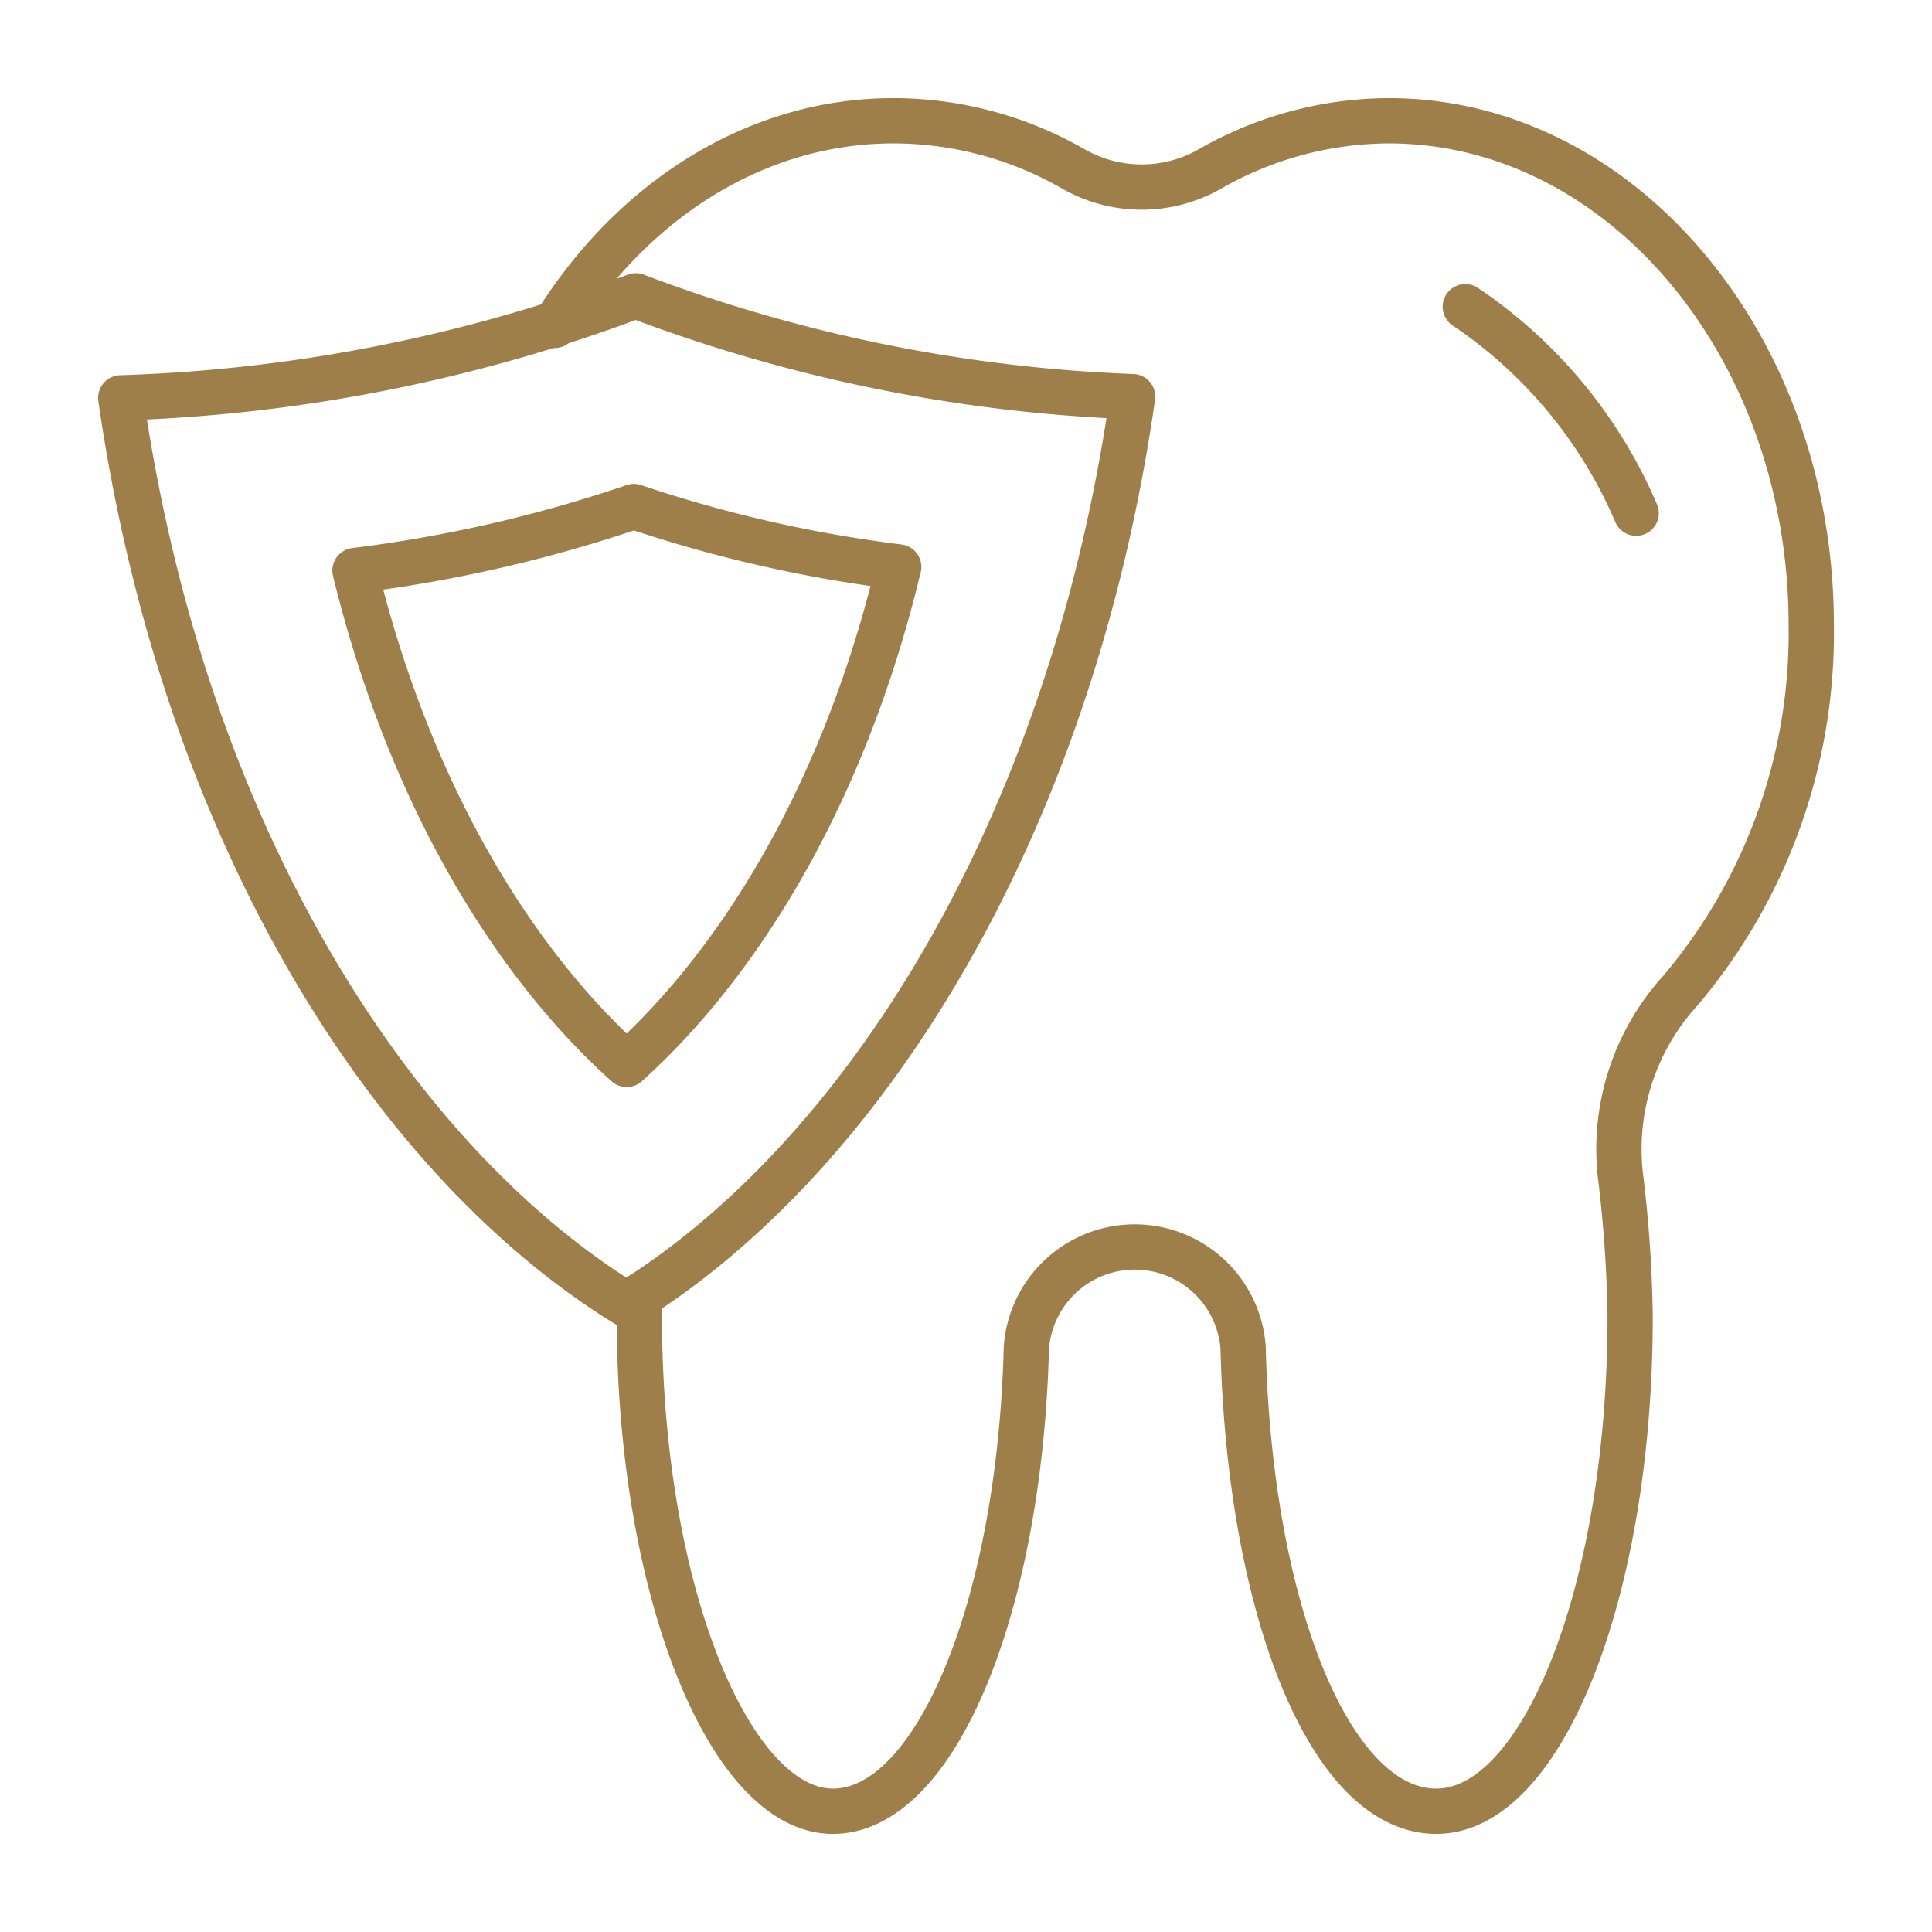
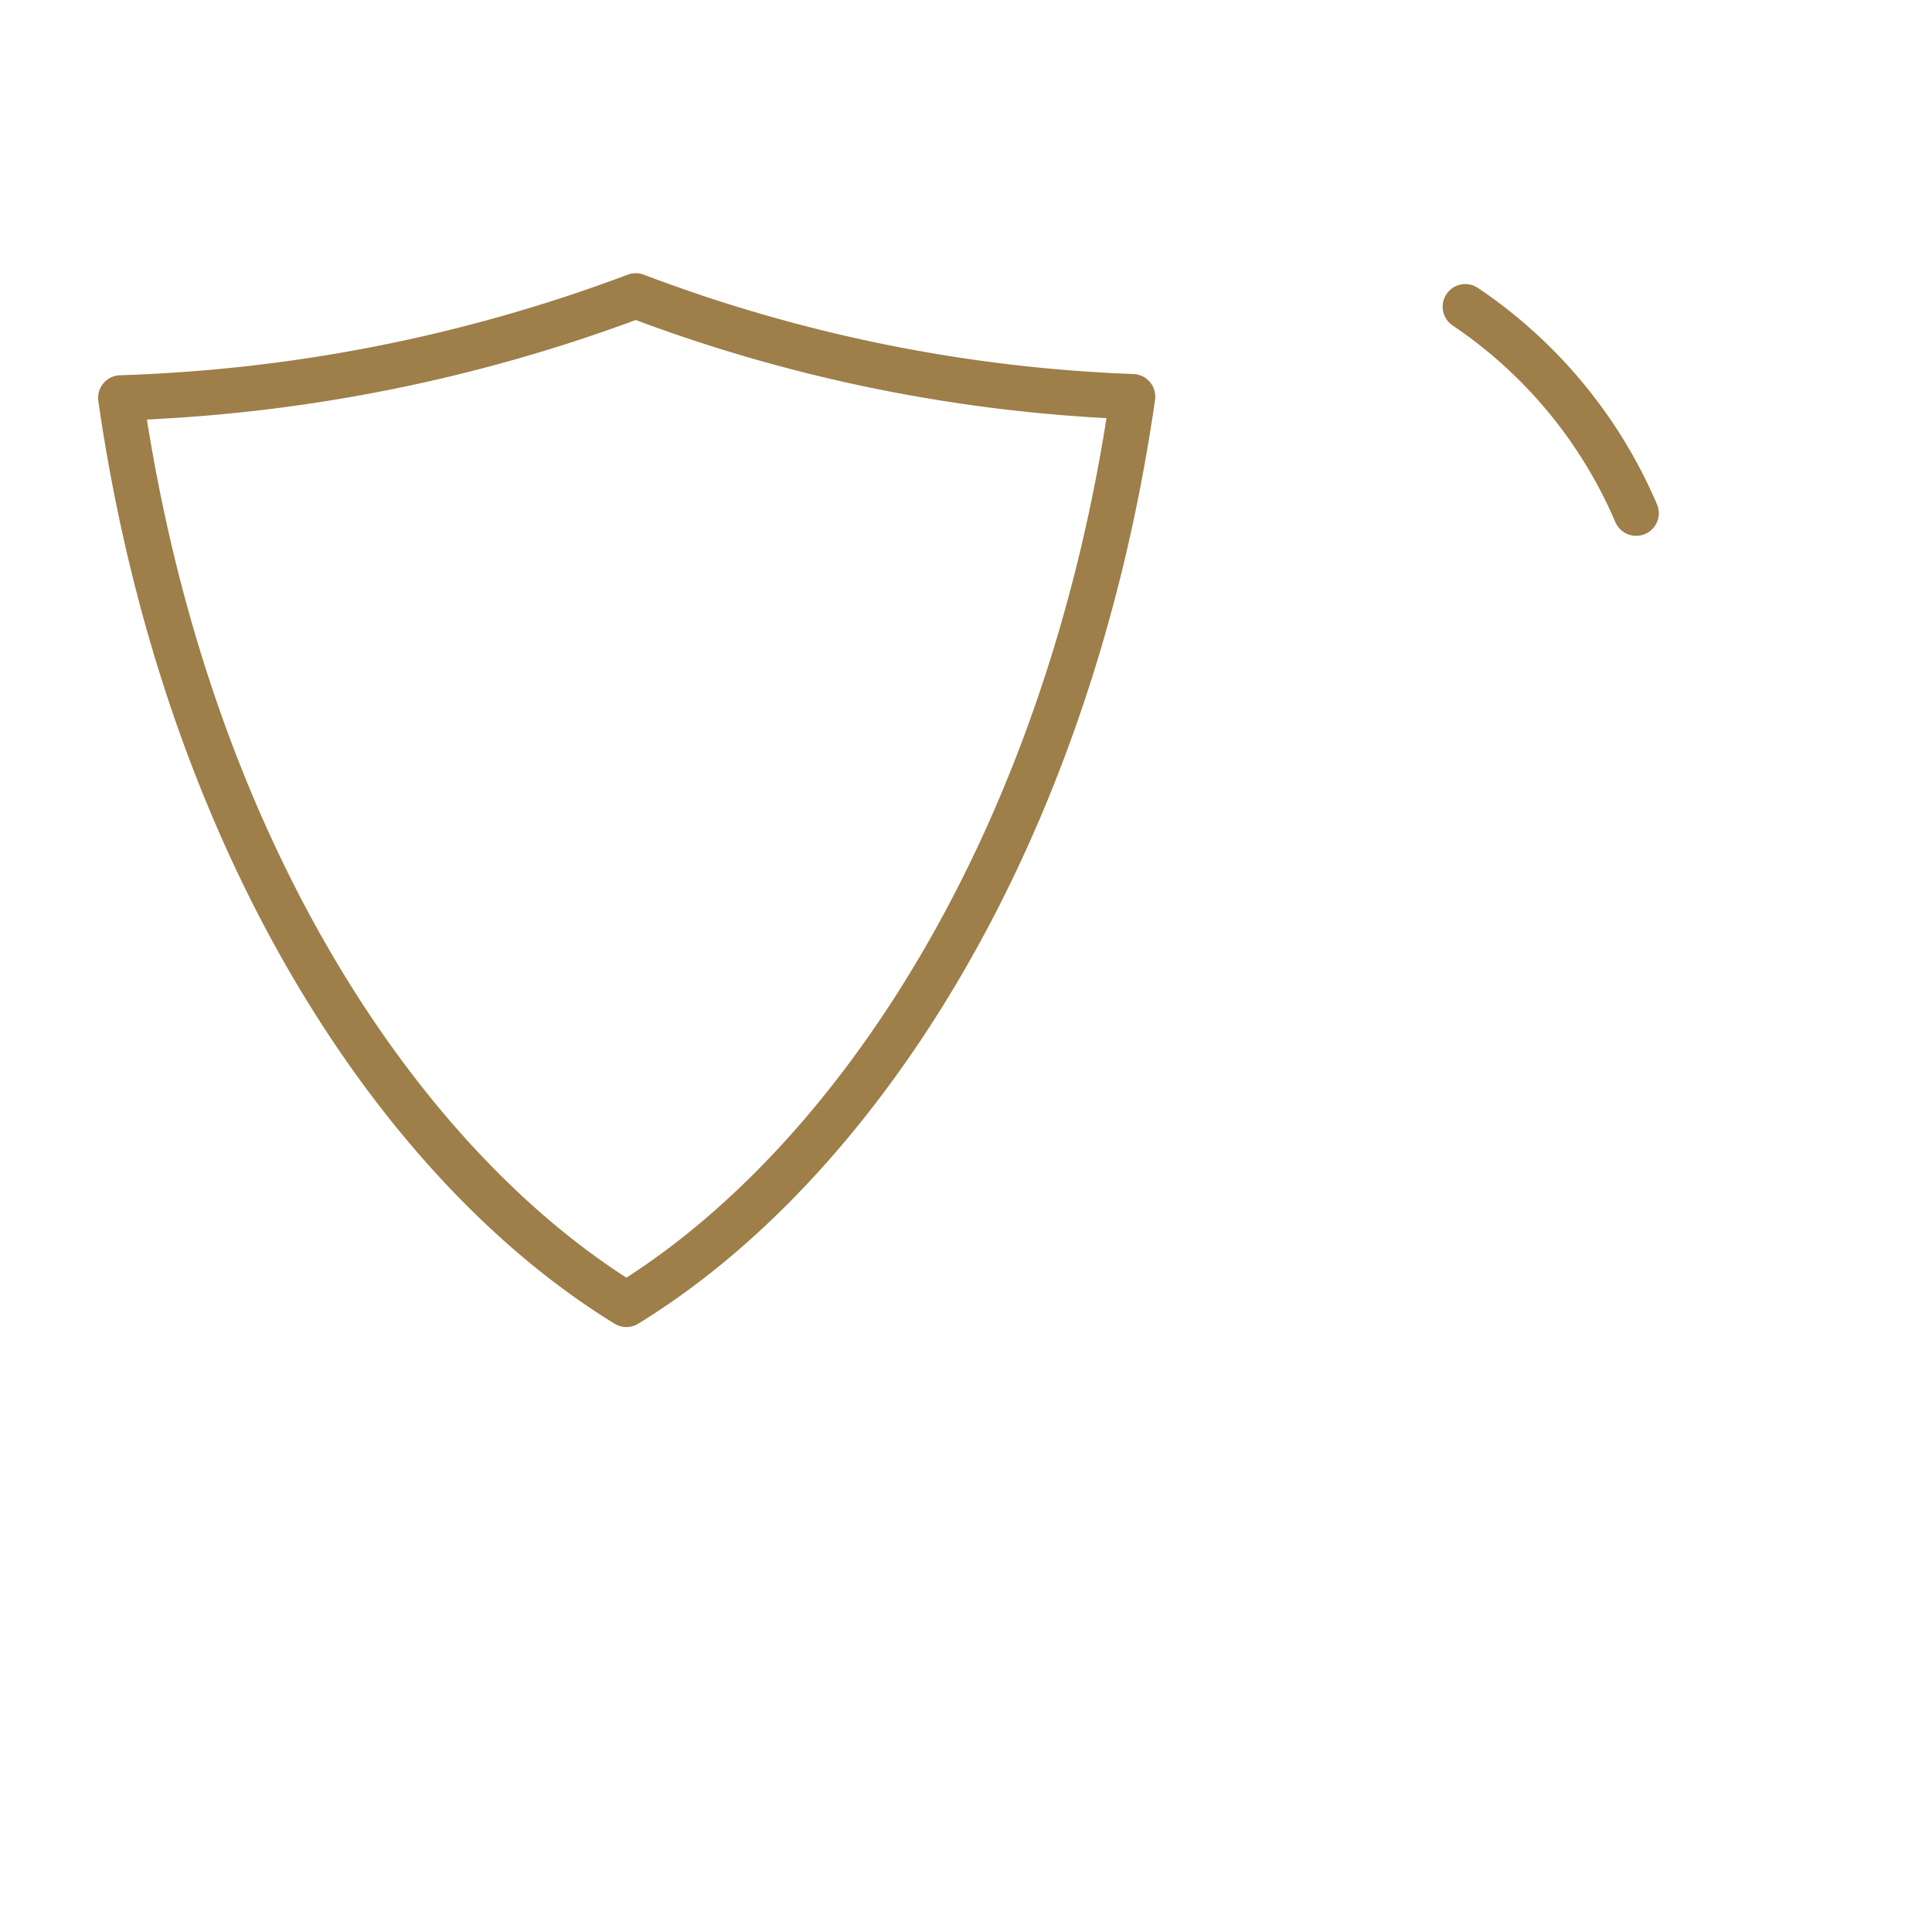
<svg xmlns="http://www.w3.org/2000/svg" id="icons" viewBox="0 0 64 64">
  <defs>
    <style>
      .cls-1{fill:none;stroke:#9e7e49;stroke-linecap:round;stroke-linejoin:round;stroke-width:1.5px;}
    </style>
  </defs>
  <g id="protection">
-     <path class="cls-1" d="M18.37,10.78C20.92,6.67,25,4,29.6,4a12,12,0,0,1,6,1.62,4.56,4.56,0,0,0,4.44,0A12,12,0,0,1,46,4c7.71,0,14,7.48,14,16.71a18.33,18.33,0,0,1-4.33,12.1,7.8,7.8,0,0,0-2,6.06A42.61,42.61,0,0,1,54,43.63c0,9-2.88,16.37-6.42,16.37s-6.19-6.78-6.4-15.36a3.6,3.6,0,0,0-7.18,0C33.78,53.22,31,60,27.59,60s-6.41-7.33-6.41-16.37c0-.24,0-.47,0-.7" />
    <path class="cls-1" d="M20.75,43.21C13.18,38.56,6.12,27.89,4,13.18A53.14,53.14,0,0,0,21.06,9.8a51.79,51.79,0,0,0,16.46,3.34C35.4,27.87,28.33,38.56,20.75,43.21Z" />
-     <path class="cls-1" d="M20.76,35.26c-3.52-3.16-7.1-8.59-9-16.36A46.39,46.39,0,0,0,21,16.78a44.44,44.44,0,0,0,8.77,2C27.88,26.63,24.28,32.09,20.76,35.26Z" />
    <path class="cls-1" d="M54.2,17a15.67,15.67,0,0,0-5.66-6.84" />
  </g>
</svg>